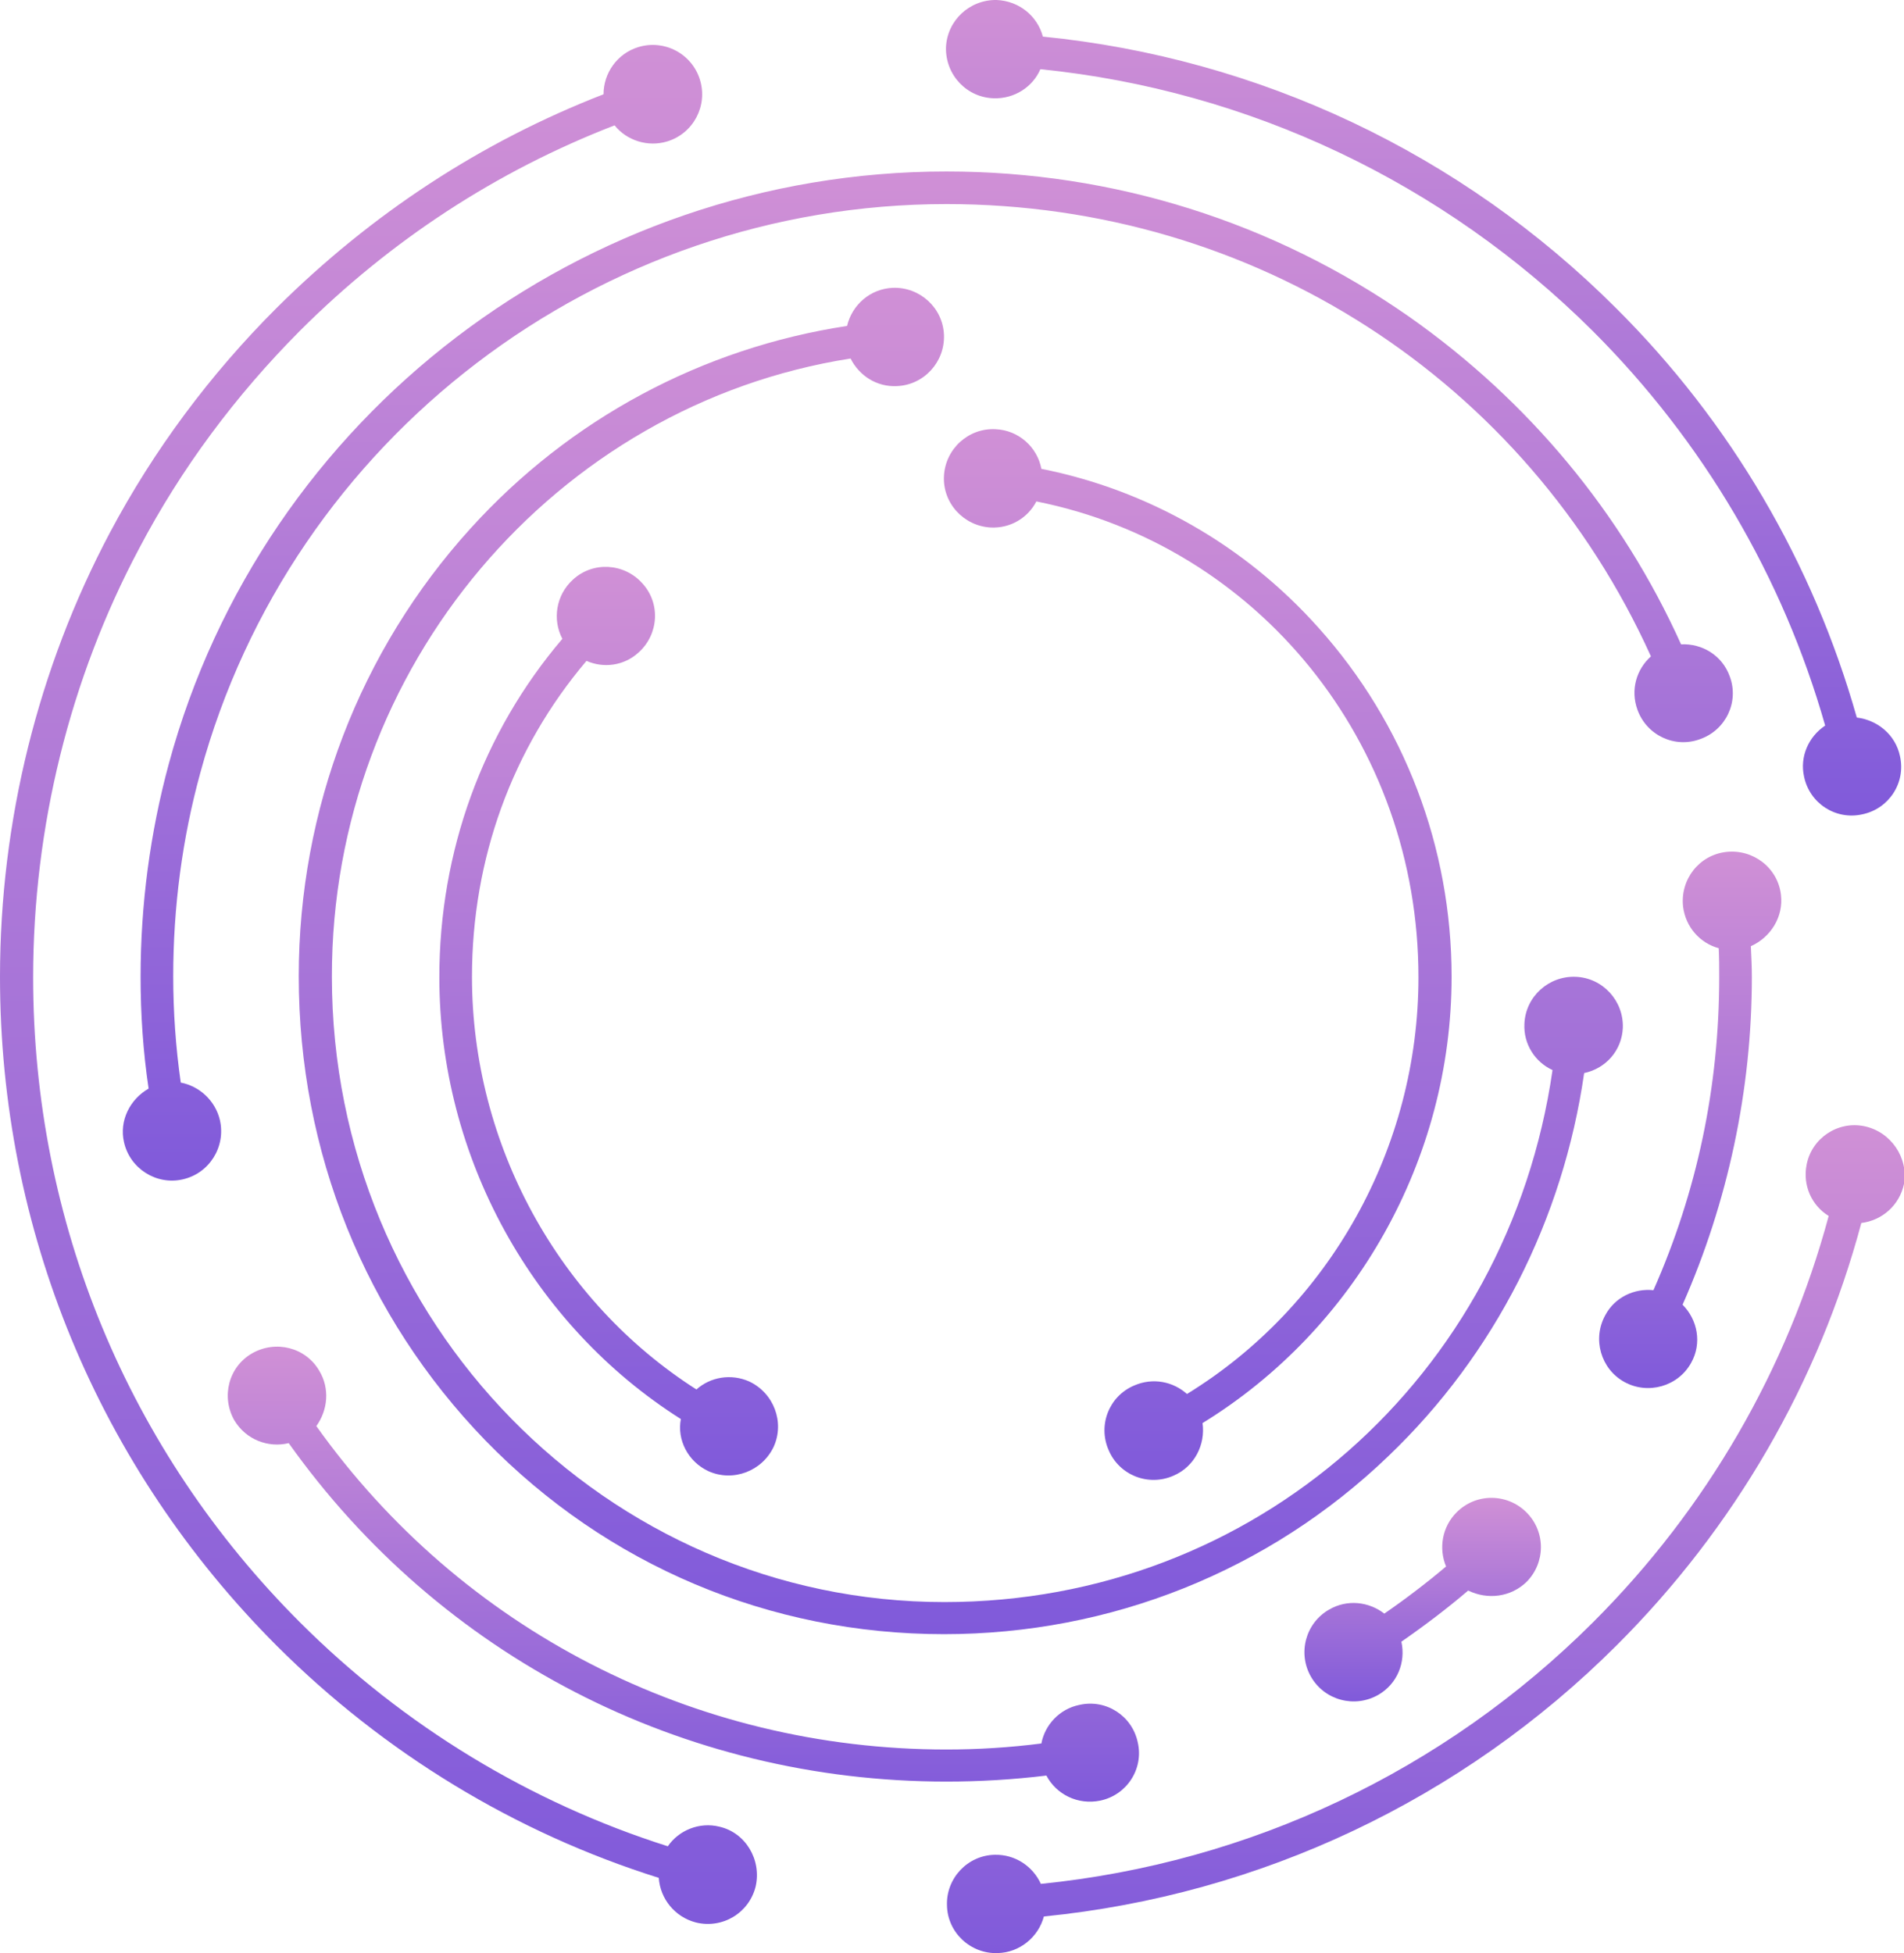
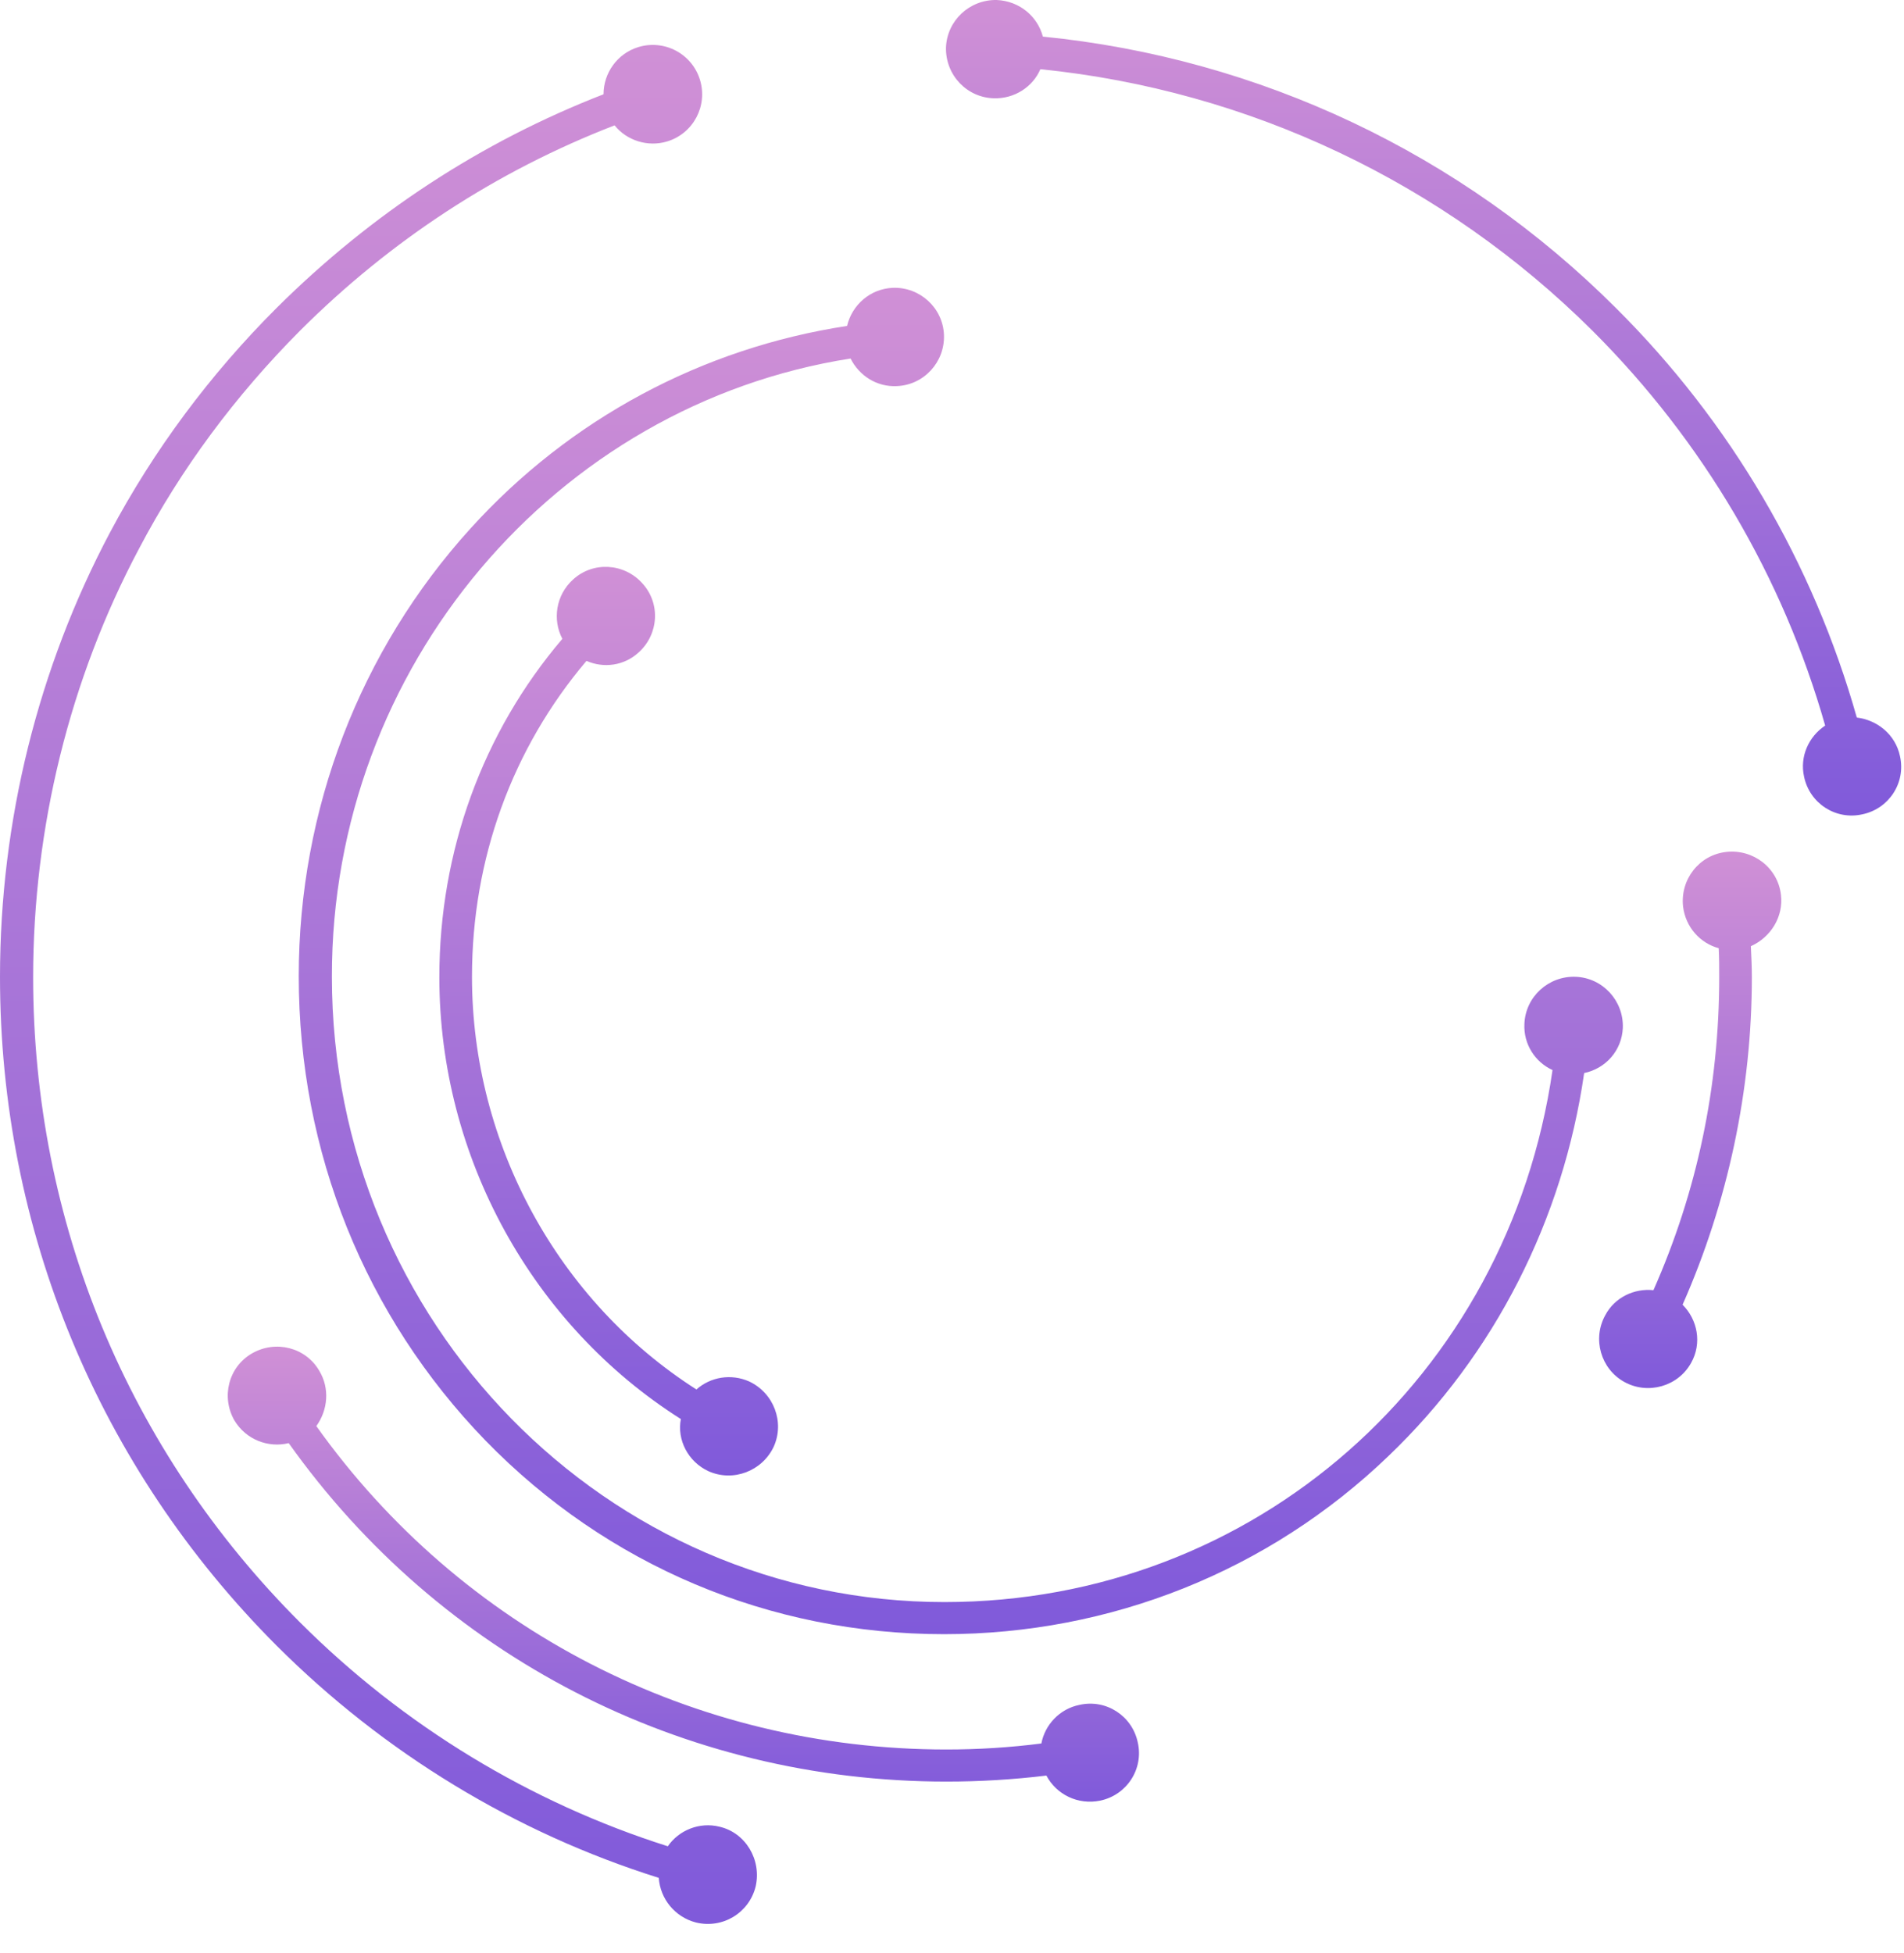
<svg xmlns="http://www.w3.org/2000/svg" width="273" height="280" viewBox="0 0 273 280" fill="none">
  <path d="M103.167 261.884C100.287 261.166 97.335 262.388 95.752 264.688C76.025 258.434 57.883 247.435 43.052 232.626C18.358 207.969 4.752 175.117 4.752 140.108C4.752 118.614 10.007 97.335 19.942 78.644C25.99 67.142 33.765 56.719 42.98 47.446C56.011 34.434 71.202 24.514 88.12 17.972C89.848 20.128 92.872 21.135 95.68 20.272C99.423 19.122 101.511 15.168 100.359 11.43C99.207 7.692 95.248 5.607 91.504 6.757C88.48 7.692 86.536 10.495 86.536 13.515C68.97 20.344 53.275 30.624 39.669 44.139C30.093 53.7 22.03 64.555 15.767 76.344C5.472 95.754 0 117.751 0 140.036C0 176.267 14.111 210.341 39.669 235.933C55.075 251.317 73.865 262.747 94.456 269.217C94.672 272.236 96.76 274.824 99.783 275.615C103.599 276.549 107.415 274.249 108.35 270.439C109.214 266.629 106.911 262.747 103.167 261.884Z" fill="url(#paint0_linear_3135_3351)" />
-   <path d="M267.312 161.458C263.497 160.667 259.753 163.183 259.033 166.994C258.457 169.941 259.753 172.816 262.201 174.326C256.297 196.252 244.706 216.308 228.436 232.554C207.054 253.905 179.192 267.06 149.243 270.08C148.091 267.563 145.571 265.838 142.619 265.91C138.732 265.982 135.636 269.289 135.78 273.171C135.852 277.053 139.164 280.144 143.051 280C146.219 279.928 148.883 277.7 149.675 274.752C180.704 271.661 209.646 258.002 231.82 235.861C248.738 218.968 260.761 198.192 266.881 175.332C269.832 174.973 272.352 172.816 273 169.725C273.648 165.987 271.128 162.249 267.312 161.458Z" fill="url(#paint1_linear_3135_3351)" />
  <path d="M142.547 14.09C145.499 14.162 148.091 12.437 149.171 9.92C179.048 12.94 206.982 26.167 228.364 47.446C244.203 63.261 255.65 82.742 261.697 104.021C259.321 105.602 258.025 108.478 258.673 111.353C259.465 115.163 263.209 117.607 267.025 116.745C270.84 115.954 273.288 112.216 272.424 108.406C271.776 105.315 269.184 103.23 266.233 102.87C259.969 80.729 248.162 60.529 231.676 44.139C209.502 21.997 180.56 8.339 149.531 5.248C148.739 2.3 146.147 0.144 142.907 3.66664e-05C139.02 -0.072 135.78 2.947 135.636 6.829C135.564 10.783 138.66 14.018 142.547 14.09Z" fill="url(#paint2_linear_3135_3351)" />
-   <path d="M208.134 140.036C208.134 121.489 201.366 103.733 189.055 90.003C178.472 78.141 164.506 70.234 149.315 67.214C148.739 64.123 146.075 61.679 142.763 61.535C138.876 61.32 135.564 64.339 135.348 68.221C135.132 72.103 138.156 75.409 142.044 75.625C144.851 75.769 147.371 74.259 148.595 71.887C180.272 78.213 203.382 106.393 203.382 140.108C203.382 164.621 190.567 187.338 170.193 199.846C168.177 198.049 165.297 197.474 162.634 198.624C159.034 200.133 157.378 204.303 158.962 207.897C160.474 211.492 164.65 213.145 168.249 211.564C171.273 210.27 172.857 207.107 172.425 204.015C194.311 190.573 208.134 166.203 208.134 140.036Z" fill="url(#paint3_linear_3135_3351)" />
  <path d="M101.583 210.917C105.111 212.498 109.286 210.917 110.942 207.394C112.526 203.872 110.942 199.702 107.415 198.049C104.823 196.899 101.871 197.402 99.855 199.199C80.129 186.619 67.674 164.118 67.674 140.036C67.674 123.143 73.433 107.327 84.089 94.747C86.536 95.825 89.488 95.466 91.576 93.525C94.456 90.937 94.744 86.48 92.08 83.605C89.488 80.729 85.025 80.442 82.145 83.101C79.697 85.33 79.193 88.852 80.633 91.584C69.186 105.027 62.994 122.064 62.994 140.108C62.994 165.915 76.385 189.997 97.623 203.44C97.047 206.388 98.631 209.551 101.583 210.917Z" fill="url(#paint4_linear_3135_3351)" />
-   <path d="M24.19 109.556C21.526 119.404 20.158 129.684 20.158 140.036C20.158 145.427 20.518 150.747 21.31 156.067C18.646 157.576 17.062 160.667 17.782 163.759C18.646 167.569 22.462 169.941 26.206 169.078C30.021 168.216 32.397 164.406 31.533 160.596C30.885 157.792 28.581 155.707 25.918 155.204C25.198 150.172 24.838 145.068 24.838 139.964C24.838 130.044 26.134 120.195 28.726 110.778C41.756 62.829 85.744 29.258 135.708 29.258C179.84 29.258 218.789 54.49 236.715 94.1C234.627 95.969 233.763 98.916 234.771 101.72C236.067 105.386 240.099 107.327 243.771 105.961C247.442 104.667 249.386 100.642 248.018 96.976C246.938 93.956 244.059 92.231 241.035 92.375C232.54 73.54 219.149 57.438 202.086 45.433C182.648 31.846 159.682 24.585 135.708 24.585C83.585 24.585 37.725 59.522 24.19 109.556Z" fill="url(#paint5_linear_3135_3351)" />
  <path d="M45.788 196.539C43.844 193.16 39.525 192.082 36.141 194.023C32.757 195.964 31.677 200.277 33.621 203.656C35.277 206.388 38.445 207.61 41.396 206.891C63.066 237.371 97.767 255.415 135.708 255.415C140.46 255.415 145.283 255.127 150.035 254.552C151.475 257.284 154.57 258.793 157.738 258.146C161.554 257.356 164.002 253.617 163.138 249.807C162.346 245.997 158.602 243.553 154.786 244.416C151.907 244.991 149.819 247.291 149.315 249.951C144.851 250.526 140.244 250.814 135.708 250.814C99.423 250.814 66.09 233.561 45.356 204.447C47.012 202.146 47.3 199.055 45.788 196.539Z" fill="url(#paint6_linear_3135_3351)" />
-   <path d="M218.861 226.804C221.597 224.072 221.669 219.615 218.861 216.811C216.125 214.08 211.661 214.008 208.854 216.811C206.766 218.896 206.262 221.987 207.342 224.575C204.534 226.947 201.51 229.248 198.487 231.332C196.255 229.607 193.159 229.248 190.567 230.757C187.184 232.698 186.032 237.012 187.976 240.39C189.919 243.769 194.239 244.919 197.623 242.978C200.358 241.397 201.582 238.306 200.934 235.358C204.246 233.058 207.486 230.614 210.51 228.026C213.317 229.392 216.629 228.96 218.861 226.804Z" fill="url(#paint7_linear_3135_3351)" />
  <path d="M255.362 128.318C254.93 124.436 251.402 121.705 247.514 122.136C243.627 122.567 240.891 126.09 241.323 129.972C241.683 132.919 243.771 135.22 246.434 135.938C246.506 137.304 246.506 138.67 246.506 140.036C246.506 155.779 243.339 170.804 237.075 184.965C234.339 184.678 231.532 185.972 230.164 188.56C228.292 191.938 229.516 196.252 232.9 198.121C236.283 199.99 240.603 198.768 242.475 195.389C244.059 192.585 243.411 189.207 241.251 187.05C247.73 172.385 251.186 156.282 251.186 140.108C251.186 138.598 251.114 137.16 251.042 135.651C253.922 134.357 255.722 131.41 255.362 128.318Z" fill="url(#paint8_linear_3135_3351)" />
  <path d="M232.684 147.368C232.828 143.486 229.804 140.18 225.916 140.036C222.028 139.892 218.717 142.911 218.573 146.793C218.429 149.669 220.085 152.257 222.604 153.407C216.269 197.33 179.912 229.679 135.42 229.679C86.968 229.679 47.588 189.494 47.588 140.036C47.516 95.61 79.697 58.013 121.957 51.399C123.181 53.843 125.701 55.497 128.581 55.353C132.468 55.209 135.492 51.902 135.348 48.02C135.204 44.139 131.892 41.119 128.005 41.263C124.765 41.407 122.173 43.707 121.453 46.727C100.719 49.89 81.713 60.026 67.458 75.769C51.62 93.237 42.836 116.026 42.836 139.964C42.836 165.124 52.339 188.703 69.618 206.531C87.04 224.431 110.366 234.28 135.348 234.28C159.25 234.28 181.928 225.222 199.062 208.76C214.325 194.167 224.116 174.829 227.14 153.838C230.236 153.191 232.54 150.603 232.684 147.368Z" fill="url(#paint9_linear_3135_3351)" />
  <defs>
    <linearGradient id="paint0_linear_3135_3351" x1="54.266" y1="6.441" x2="54.266" y2="275.823" gradientUnits="userSpaceOnUse">
      <stop stop-color="#D090D6" />
      <stop offset="1" stop-color="#805ADA" />
    </linearGradient>
    <linearGradient id="paint1_linear_3135_3351" x1="204.438" y1="161.313" x2="204.438" y2="280.005" gradientUnits="userSpaceOnUse">
      <stop stop-color="#D090D6" />
      <stop offset="1" stop-color="#805ADA" />
    </linearGradient>
    <linearGradient id="paint2_linear_3135_3351" x1="204.116" y1="-0.001" x2="204.116" y2="116.918" gradientUnits="userSpaceOnUse">
      <stop stop-color="#D090D6" />
      <stop offset="1" stop-color="#805ADA" />
    </linearGradient>
    <linearGradient id="paint3_linear_3135_3351" x1="171.735" y1="61.524" x2="171.735" y2="212.164" gradientUnits="userSpaceOnUse">
      <stop stop-color="#D090D6" />
      <stop offset="1" stop-color="#805ADA" />
    </linearGradient>
    <linearGradient id="paint4_linear_3135_3351" x1="87.276" y1="81.267" x2="87.276" y2="211.53" gradientUnits="userSpaceOnUse">
      <stop stop-color="#D090D6" />
      <stop offset="1" stop-color="#805ADA" />
    </linearGradient>
    <linearGradient id="paint5_linear_3135_3351" x1="133.033" y1="24.585" x2="133.033" y2="169.255" gradientUnits="userSpaceOnUse">
      <stop stop-color="#D090D6" />
      <stop offset="1" stop-color="#805ADA" />
    </linearGradient>
    <linearGradient id="paint6_linear_3135_3351" x1="97.985" y1="193.062" x2="97.985" y2="258.295" gradientUnits="userSpaceOnUse">
      <stop stop-color="#D090D6" />
      <stop offset="1" stop-color="#805ADA" />
    </linearGradient>
    <linearGradient id="paint7_linear_3135_3351" x1="203.986" y1="214.735" x2="203.986" y2="243.921" gradientUnits="userSpaceOnUse">
      <stop stop-color="#D090D6" />
      <stop offset="1" stop-color="#805ADA" />
    </linearGradient>
    <linearGradient id="paint8_linear_3135_3351" x1="242.347" y1="122.091" x2="242.347" y2="198.996" gradientUnits="userSpaceOnUse">
      <stop stop-color="#D090D6" />
      <stop offset="1" stop-color="#805ADA" />
    </linearGradient>
    <linearGradient id="paint9_linear_3135_3351" x1="137.762" y1="41.258" x2="137.762" y2="234.28" gradientUnits="userSpaceOnUse">
      <stop stop-color="#D090D6" />
      <stop offset="1" stop-color="#805ADA" />
    </linearGradient>
  </defs>
</svg>